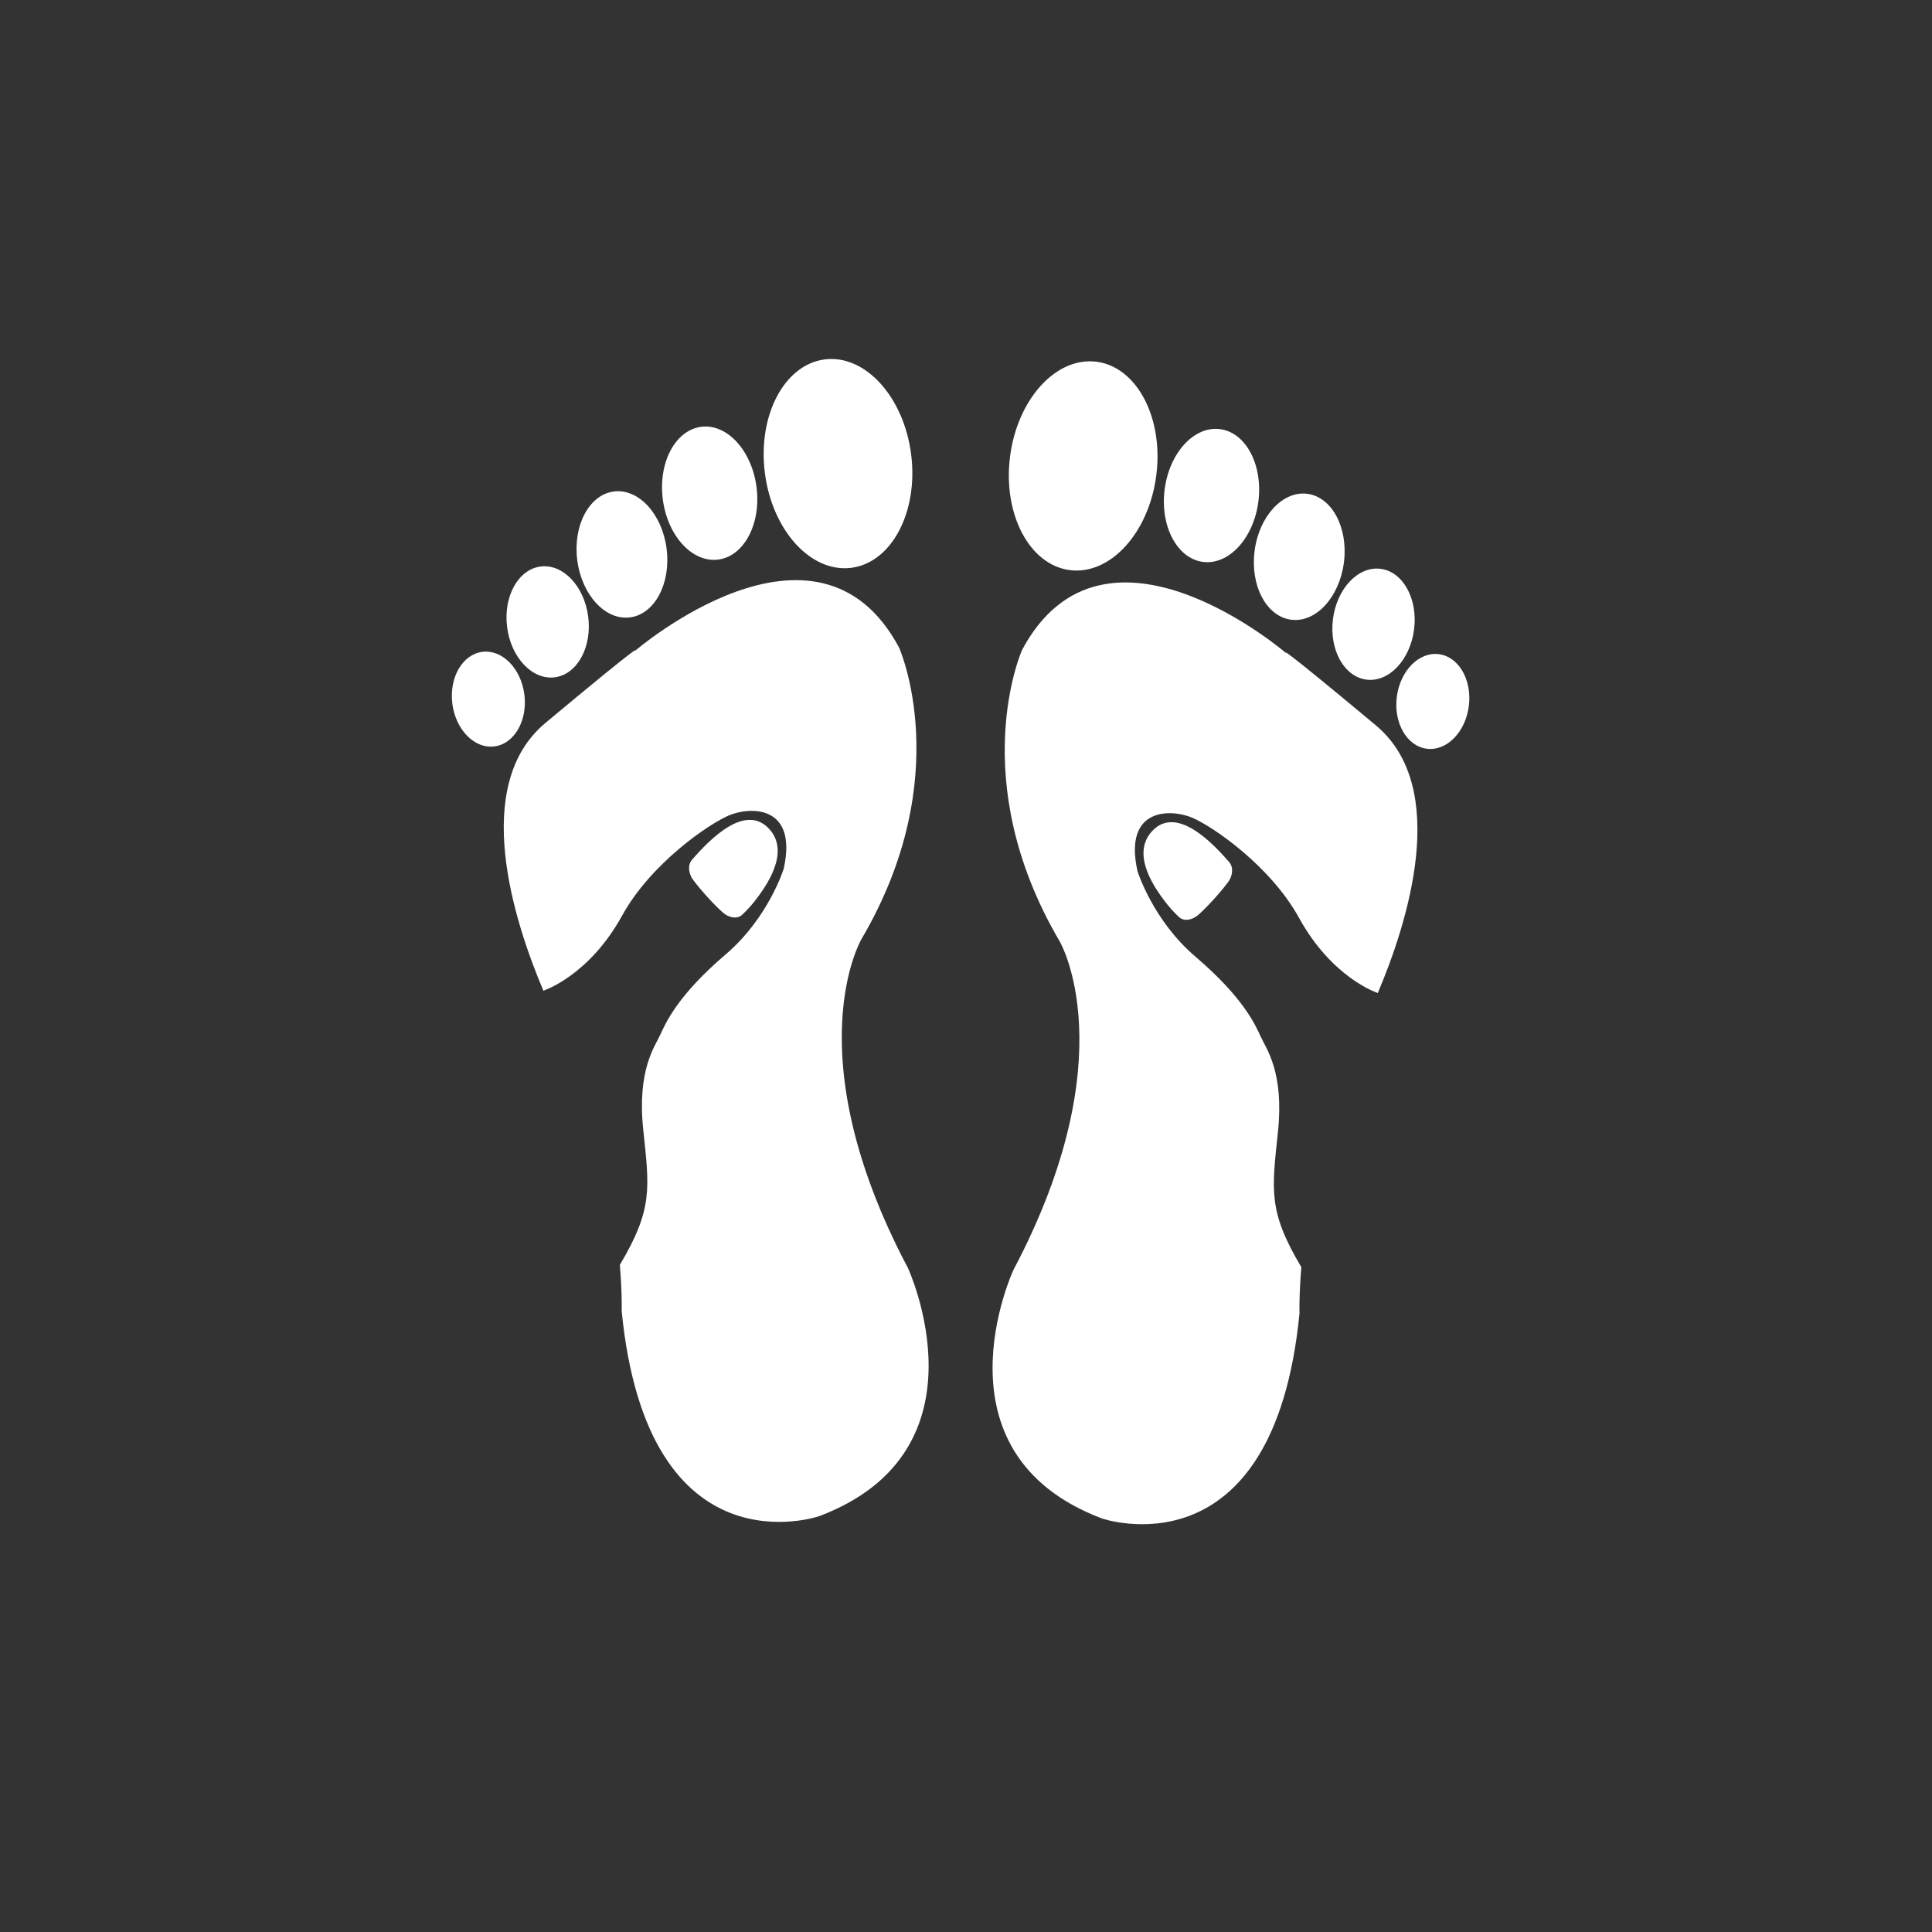
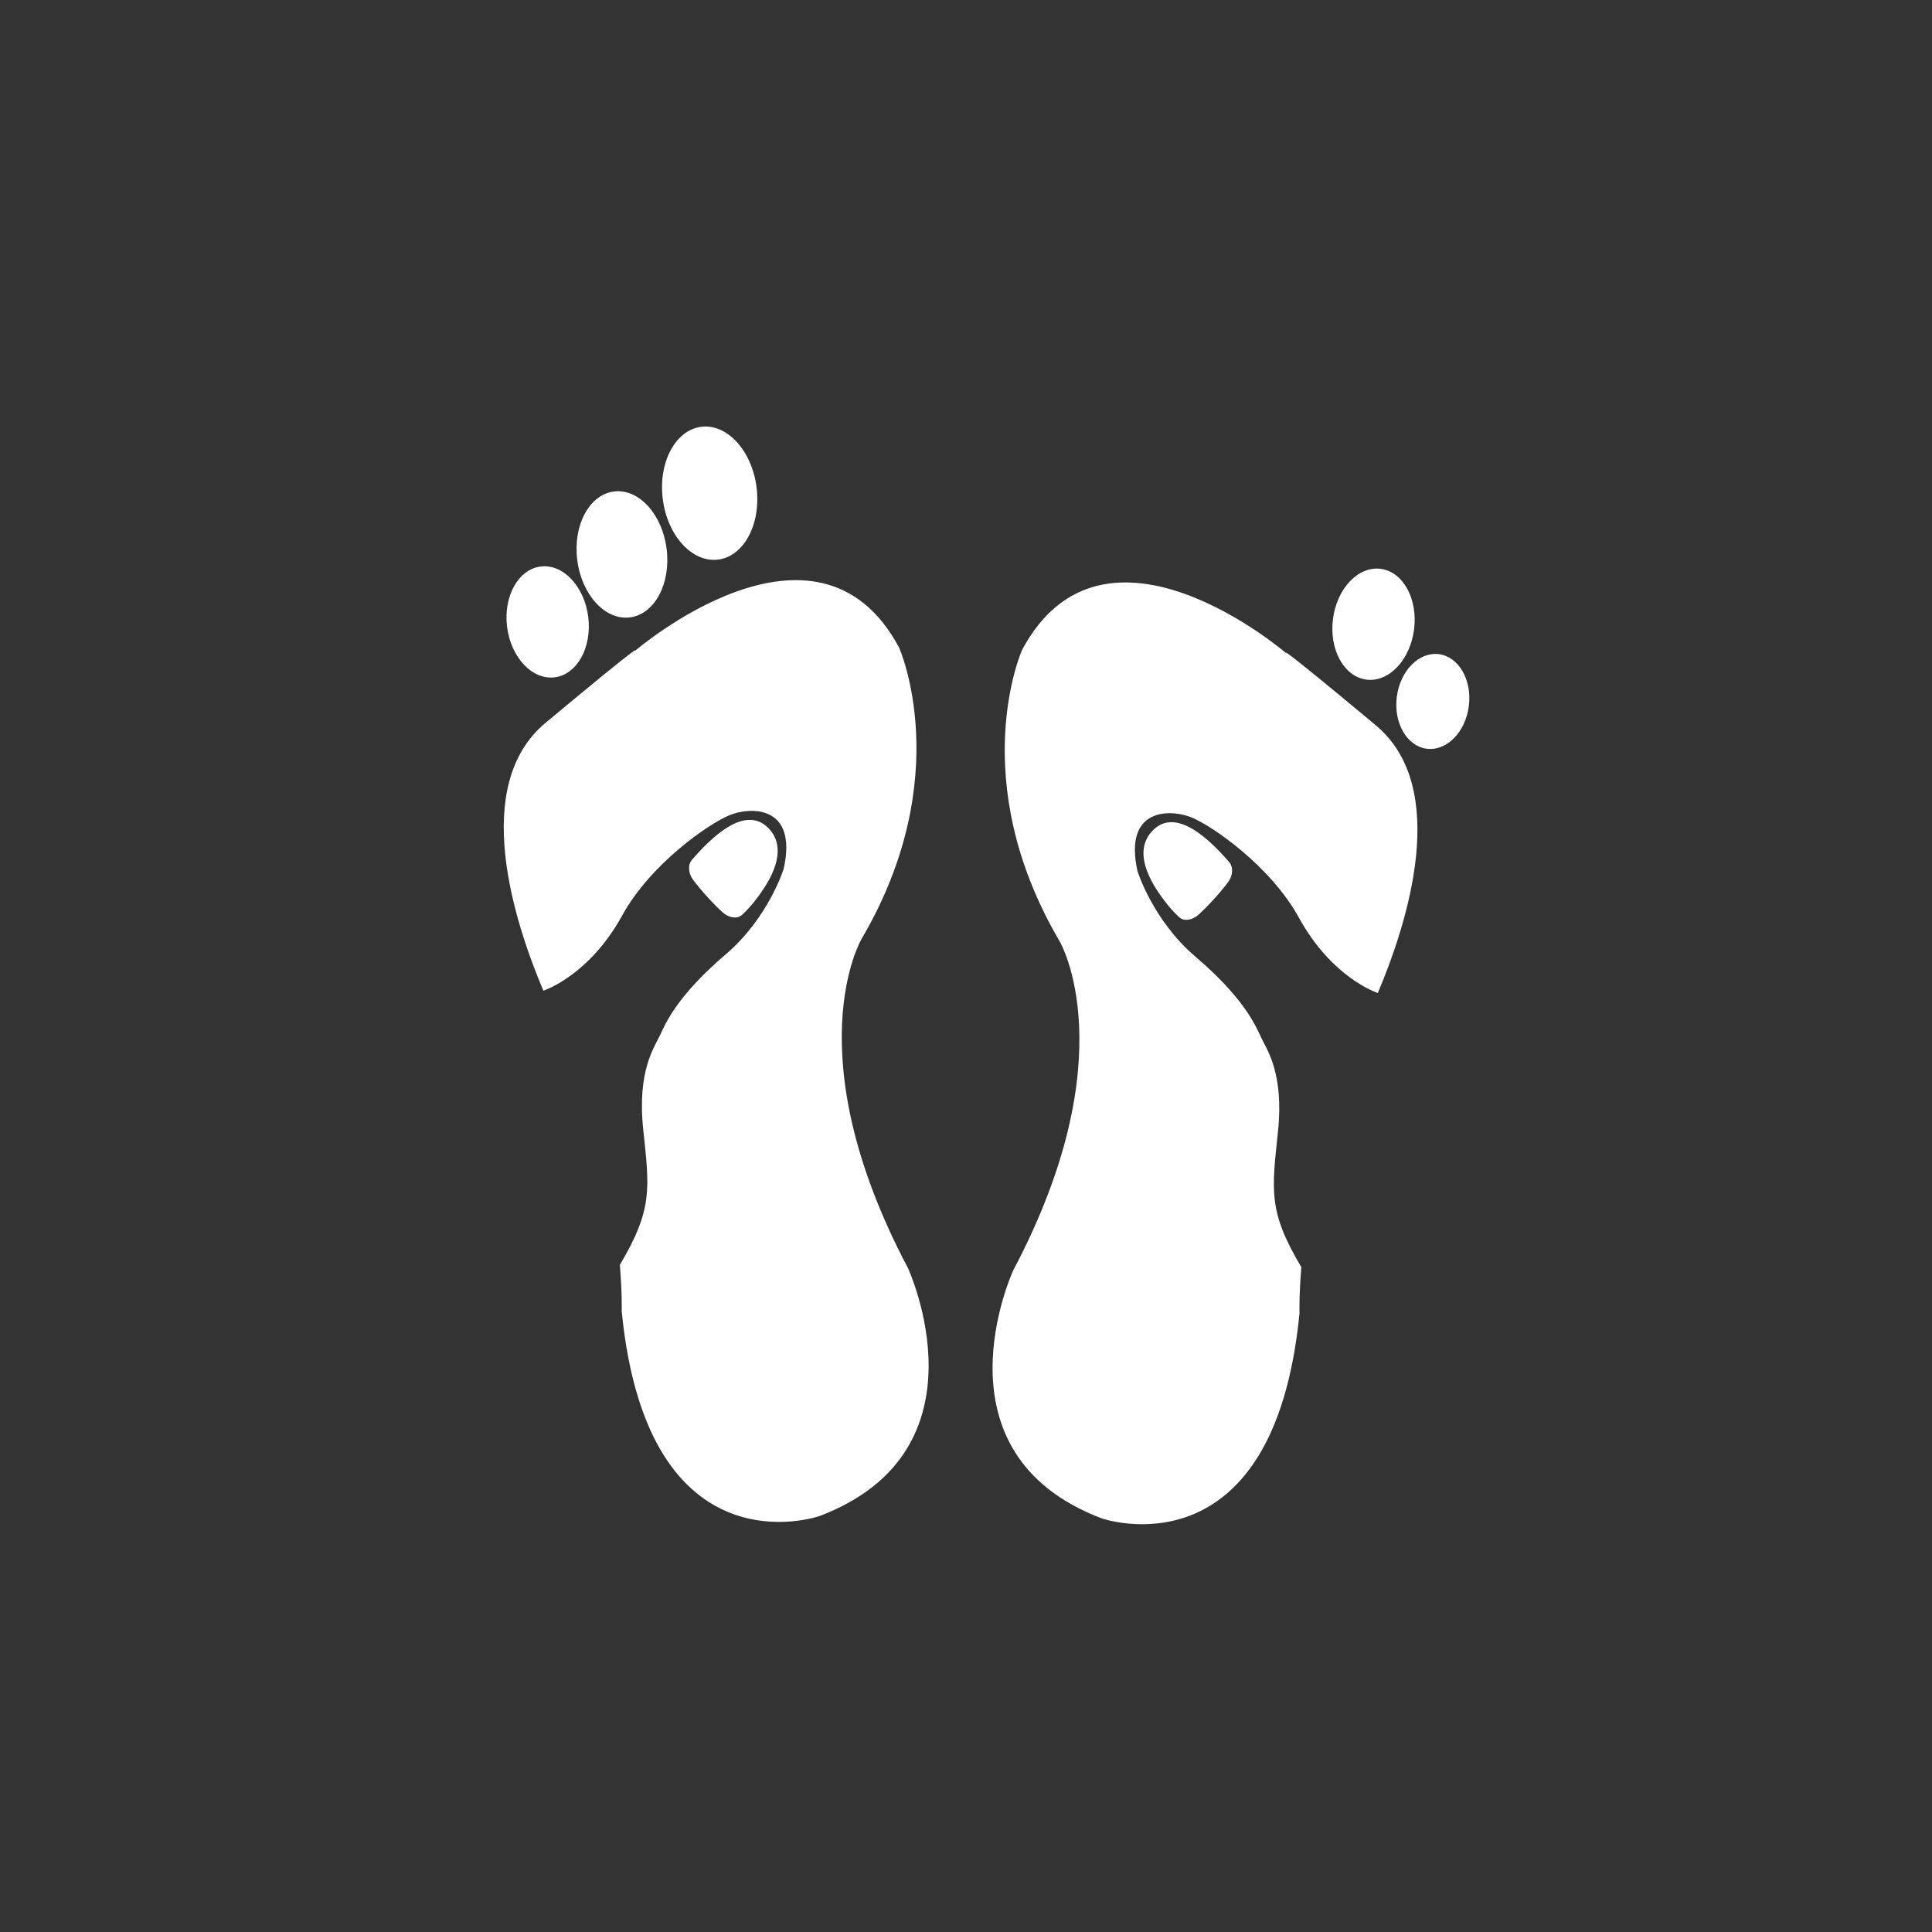
<svg xmlns="http://www.w3.org/2000/svg" version="1.1" id="Layer_1" x="0px" y="0px" width="186px" height="186px" viewBox="0 0 186 186" enable-background="new 0 0 186 186" xml:space="preserve">
  <rect x="0" y="0" width="186" height="186" fill="#333333" stroke="none" />
  <path fill="#FFFFFF" d="M53.406,65.207c2.156-0.275,3.6-2.887,3.223-5.832c-0.376-2.945-2.429-5.11-4.585-4.835  c-2.157,0.275-3.6,2.887-3.223,5.832C49.197,63.317,51.249,65.481,53.406,65.207" />
-   <path fill="#FFFFFF" d="M50.483,66.865c-0.321-2.514-2.134-4.354-4.048-4.11C44.52,63,43.228,65.237,43.548,67.75  c0.321,2.514,2.134,4.354,4.049,4.11C49.512,71.616,50.805,69.38,50.483,66.865" />
  <path fill="#FFFFFF" d="M60.65,59.439c2.375-0.303,3.955-3.263,3.527-6.61c-0.427-3.348-2.699-5.816-5.075-5.512  c-2.376,0.303-3.954,3.262-3.527,6.61C56.002,57.274,58.275,59.743,60.65,59.439" />
-   <path fill="#FFFFFF" d="M81.958,54.665c3.889-0.497,6.468-5.391,5.76-10.931c-0.707-5.54-4.433-9.629-8.321-9.132  c-3.889,0.497-6.467,5.39-5.76,10.93C74.343,51.072,78.069,55.162,81.958,54.665" />
  <path fill="#FFFFFF" d="M69.139,53.874c2.492-0.318,4.146-3.438,3.696-6.968c-0.451-3.531-2.837-6.135-5.328-5.817  c-2.493,0.319-4.147,3.438-3.698,6.969C64.26,51.587,66.646,54.191,69.139,53.874" />
  <path fill="#FFFFFF" d="M82.933,90.417c9.194-15.637,3.625-28.072,3.625-28.072C78.642,47.539,61.1,62.689,61.1,62.689  s1.395-1.417-8.586,6.907c-7.227,6.026-3.053,19.053-0.199,25.787c0.081-0.037,0.131-0.06,0.131-0.06s4.295-1.444,7.442-7.166  c2.766-5.028,8.34-8.837,10.314-9.666c1.974-0.829,6.614-1.044,5.251,5.138c0,0-1.458,4.731-5.594,8.258  c-4.628,3.947-5.765,6.582-6.288,7.722c-0.523,1.141-2.247,3.402-1.646,9.127c0.595,5.671,0.953,7.65-2.25,13.036  c0.231,2.808,0.177,4.453,0.177,4.453c2.503,25.504,19.036,19.734,19.036,19.734c16.678-6.324,8.516-23.897,8.516-23.897  C76.479,101.398,82.933,90.417,82.933,90.417" />
  <path fill="#FFFFFF" d="M66.625,82.768c1.702-1.956,5.171-5.546,7.488-2.896c1.999,2.287-0.511,5.602-1.18,6.522  c-0.5,0.688-1.043,1.267-1.489,1.679c-0.48,0.441-1.289,0.284-1.861-0.226c-0.802-0.713-2.051-2.066-2.855-3.139  C66.31,84.15,66.16,83.302,66.625,82.768" />
  <path fill="#FFFFFF" d="M131.553,65.43c-2.157-0.276-3.6-2.887-3.224-5.832c0.376-2.946,2.43-5.11,4.586-4.835  c2.155,0.275,3.6,2.887,3.223,5.832C135.762,63.54,133.709,65.705,131.553,65.43" />
  <path fill="#FFFFFF" d="M134.475,67.088c0.321-2.514,2.134-4.354,4.049-4.11c1.914,0.244,3.207,2.481,2.886,4.995  c-0.32,2.514-2.133,4.355-4.048,4.11C135.446,71.839,134.153,69.604,134.475,67.088" />
-   <path fill="#FFFFFF" d="M124.308,59.663c-2.375-0.304-3.954-3.263-3.526-6.61c0.427-3.348,2.699-5.816,5.074-5.513  c2.376,0.304,3.955,3.263,3.527,6.611C128.956,57.498,126.684,59.966,124.308,59.663" />
-   <path fill="#FFFFFF" d="M103,54.888c-3.889-0.497-6.467-5.391-5.76-10.93c0.707-5.541,4.434-9.63,8.321-9.133  c3.889,0.497,6.468,5.39,5.76,10.931C110.614,51.295,106.889,55.385,103,54.888" />
-   <path fill="#FFFFFF" d="M115.819,54.097c-2.492-0.318-4.147-3.438-3.696-6.968c0.45-3.531,2.836-6.135,5.328-5.816  c2.493,0.318,4.146,3.438,3.697,6.968C120.698,51.811,118.312,54.415,115.819,54.097" />
  <path fill="#FFFFFF" d="M102.025,90.64C92.831,75.002,98.4,62.567,98.4,62.567c7.916-14.806,25.458,0.345,25.458,0.345  s-1.395-1.416,8.586,6.907c7.228,6.026,3.054,19.054,0.199,25.787c-0.081-0.036-0.131-0.059-0.131-0.059s-4.295-1.445-7.442-7.167  c-2.766-5.028-8.34-8.837-10.314-9.666c-1.974-0.829-6.613-1.044-5.25,5.139c0,0,1.458,4.731,5.594,8.258  c4.628,3.946,5.765,6.581,6.288,7.722c0.522,1.141,2.247,3.402,1.646,9.125c-0.595,5.672-0.953,7.65,2.25,13.037  c-0.231,2.809-0.177,4.453-0.177,4.453c-2.503,25.504-19.036,19.734-19.036,19.734c-16.677-6.325-8.516-23.898-8.516-23.898  C108.478,101.621,102.025,90.64,102.025,90.64" />
  <path fill="#FFFFFF" d="M118.333,82.991c-1.701-1.957-5.17-5.546-7.487-2.896c-1.999,2.286,0.512,5.602,1.18,6.521  c0.501,0.688,1.043,1.268,1.489,1.679c0.479,0.442,1.289,0.285,1.861-0.225c0.802-0.713,2.05-2.066,2.854-3.139  C118.649,84.373,118.799,83.525,118.333,82.991" />
</svg>